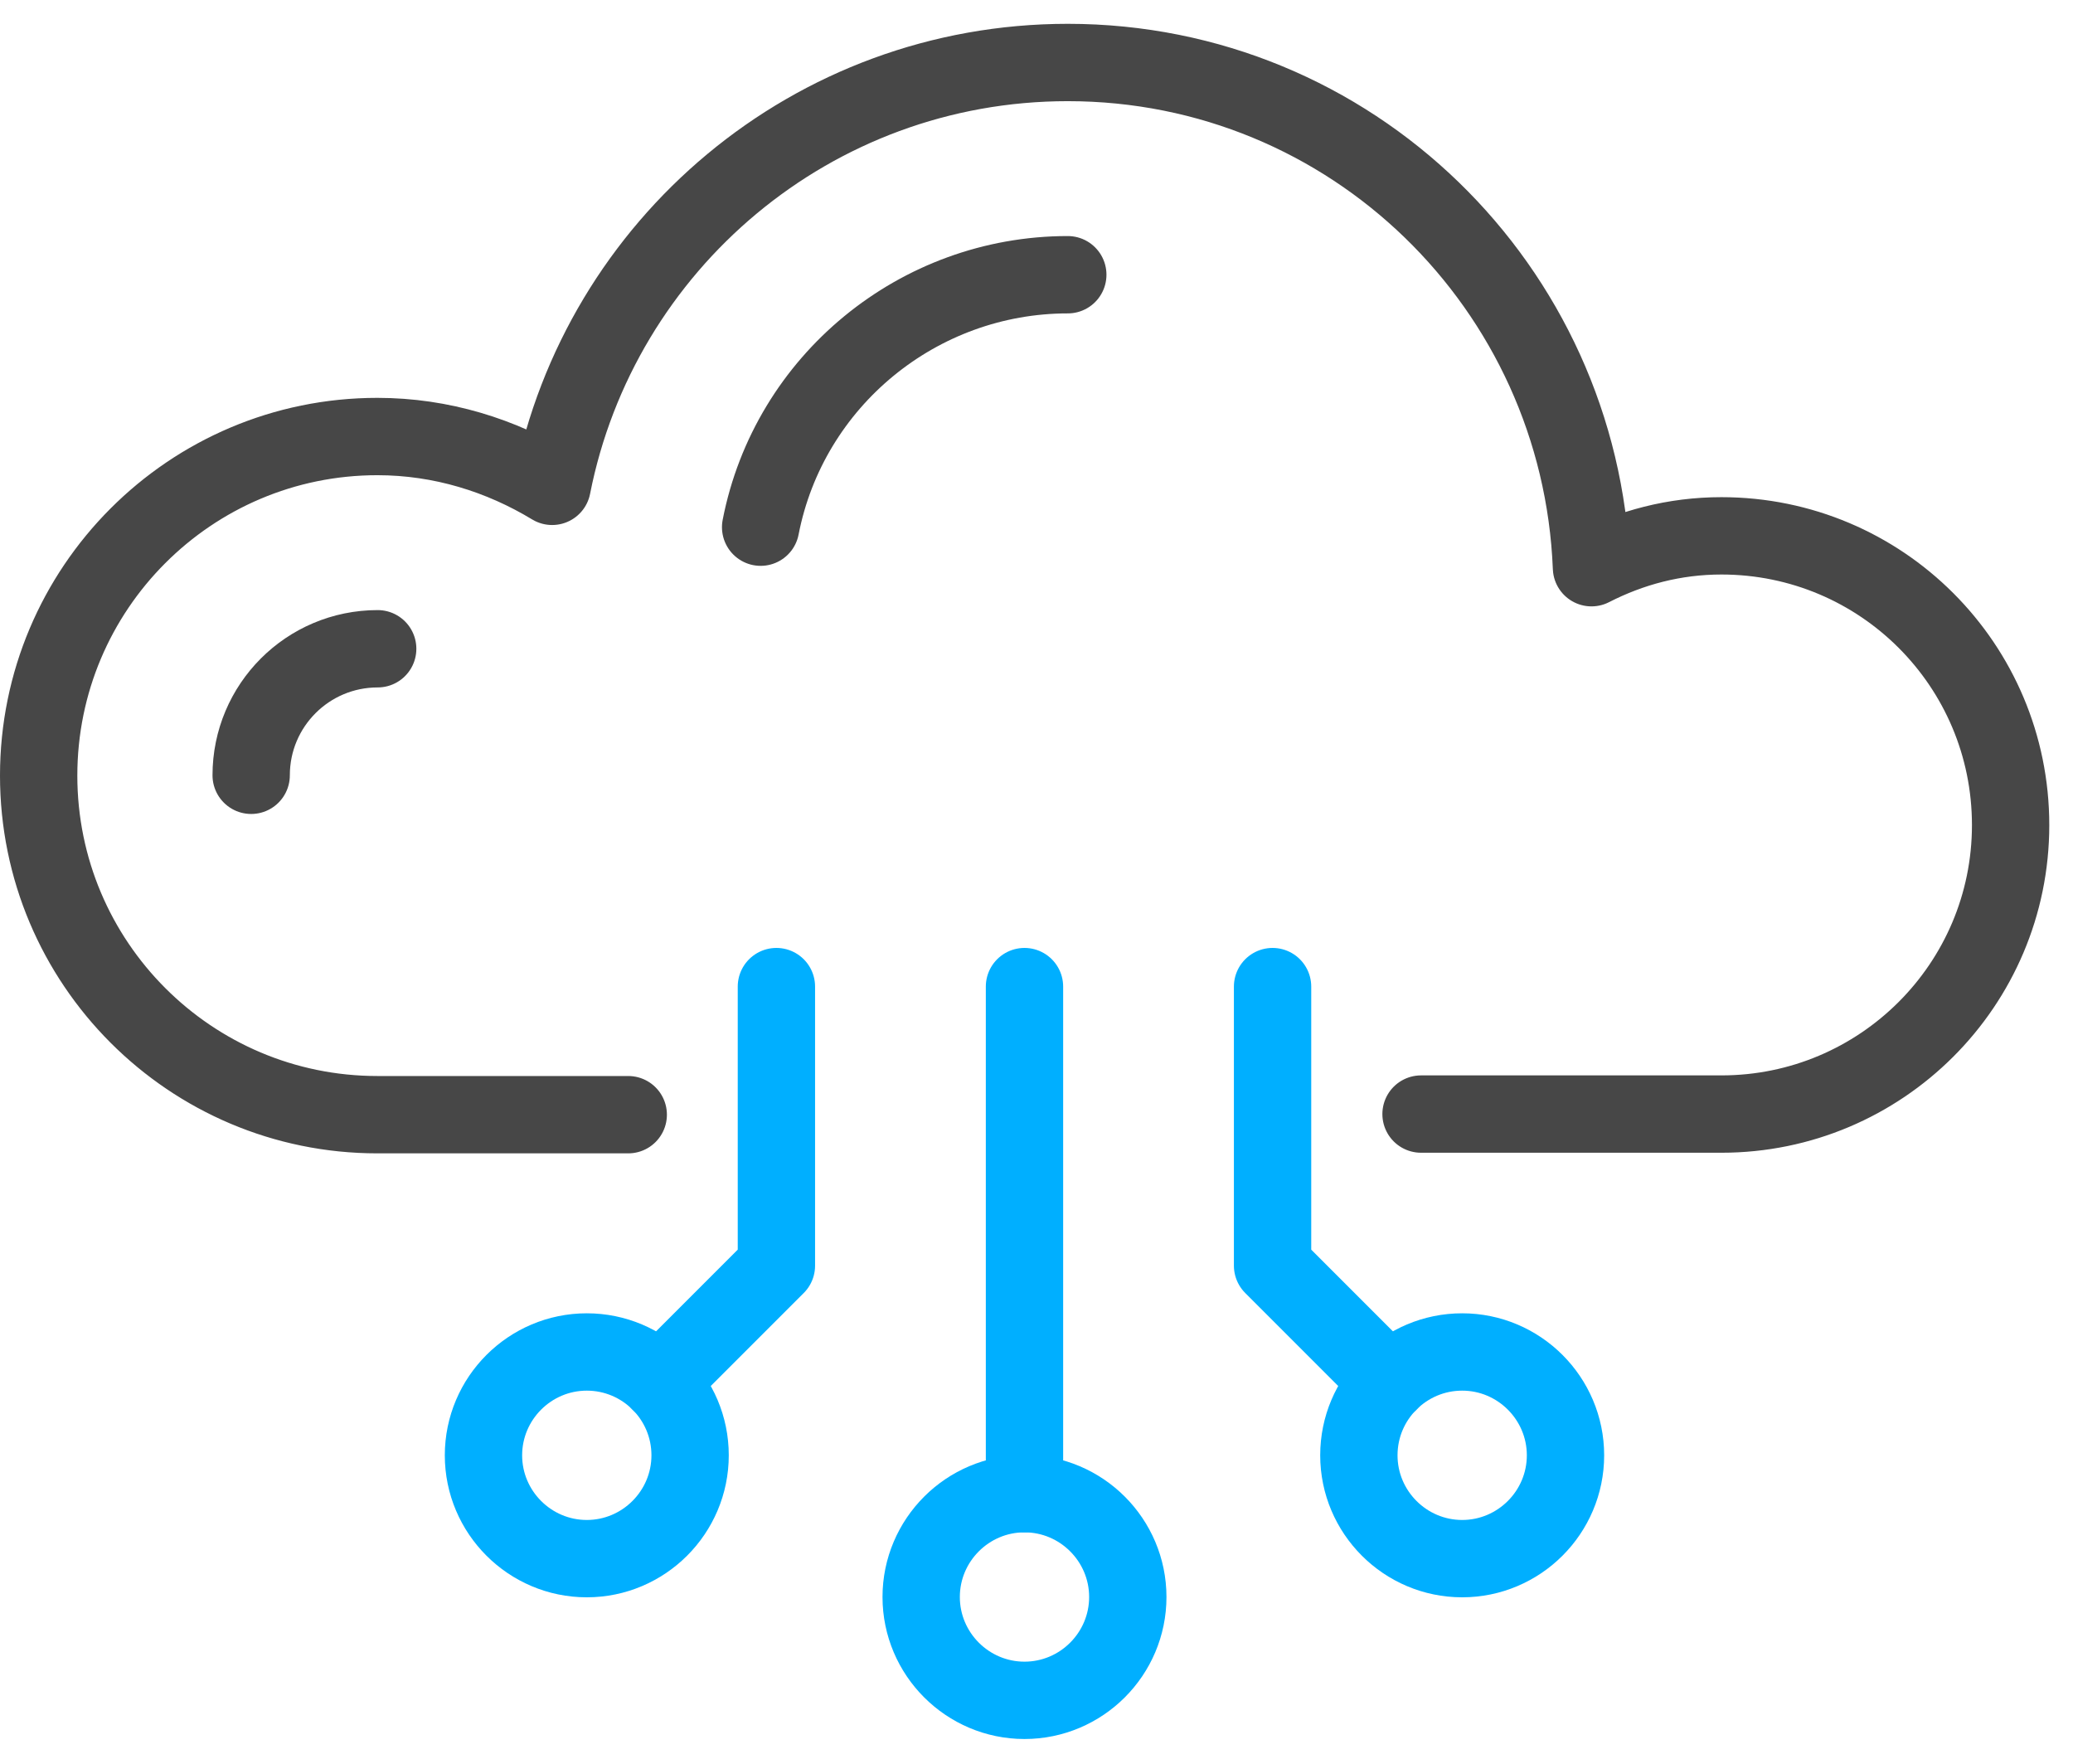
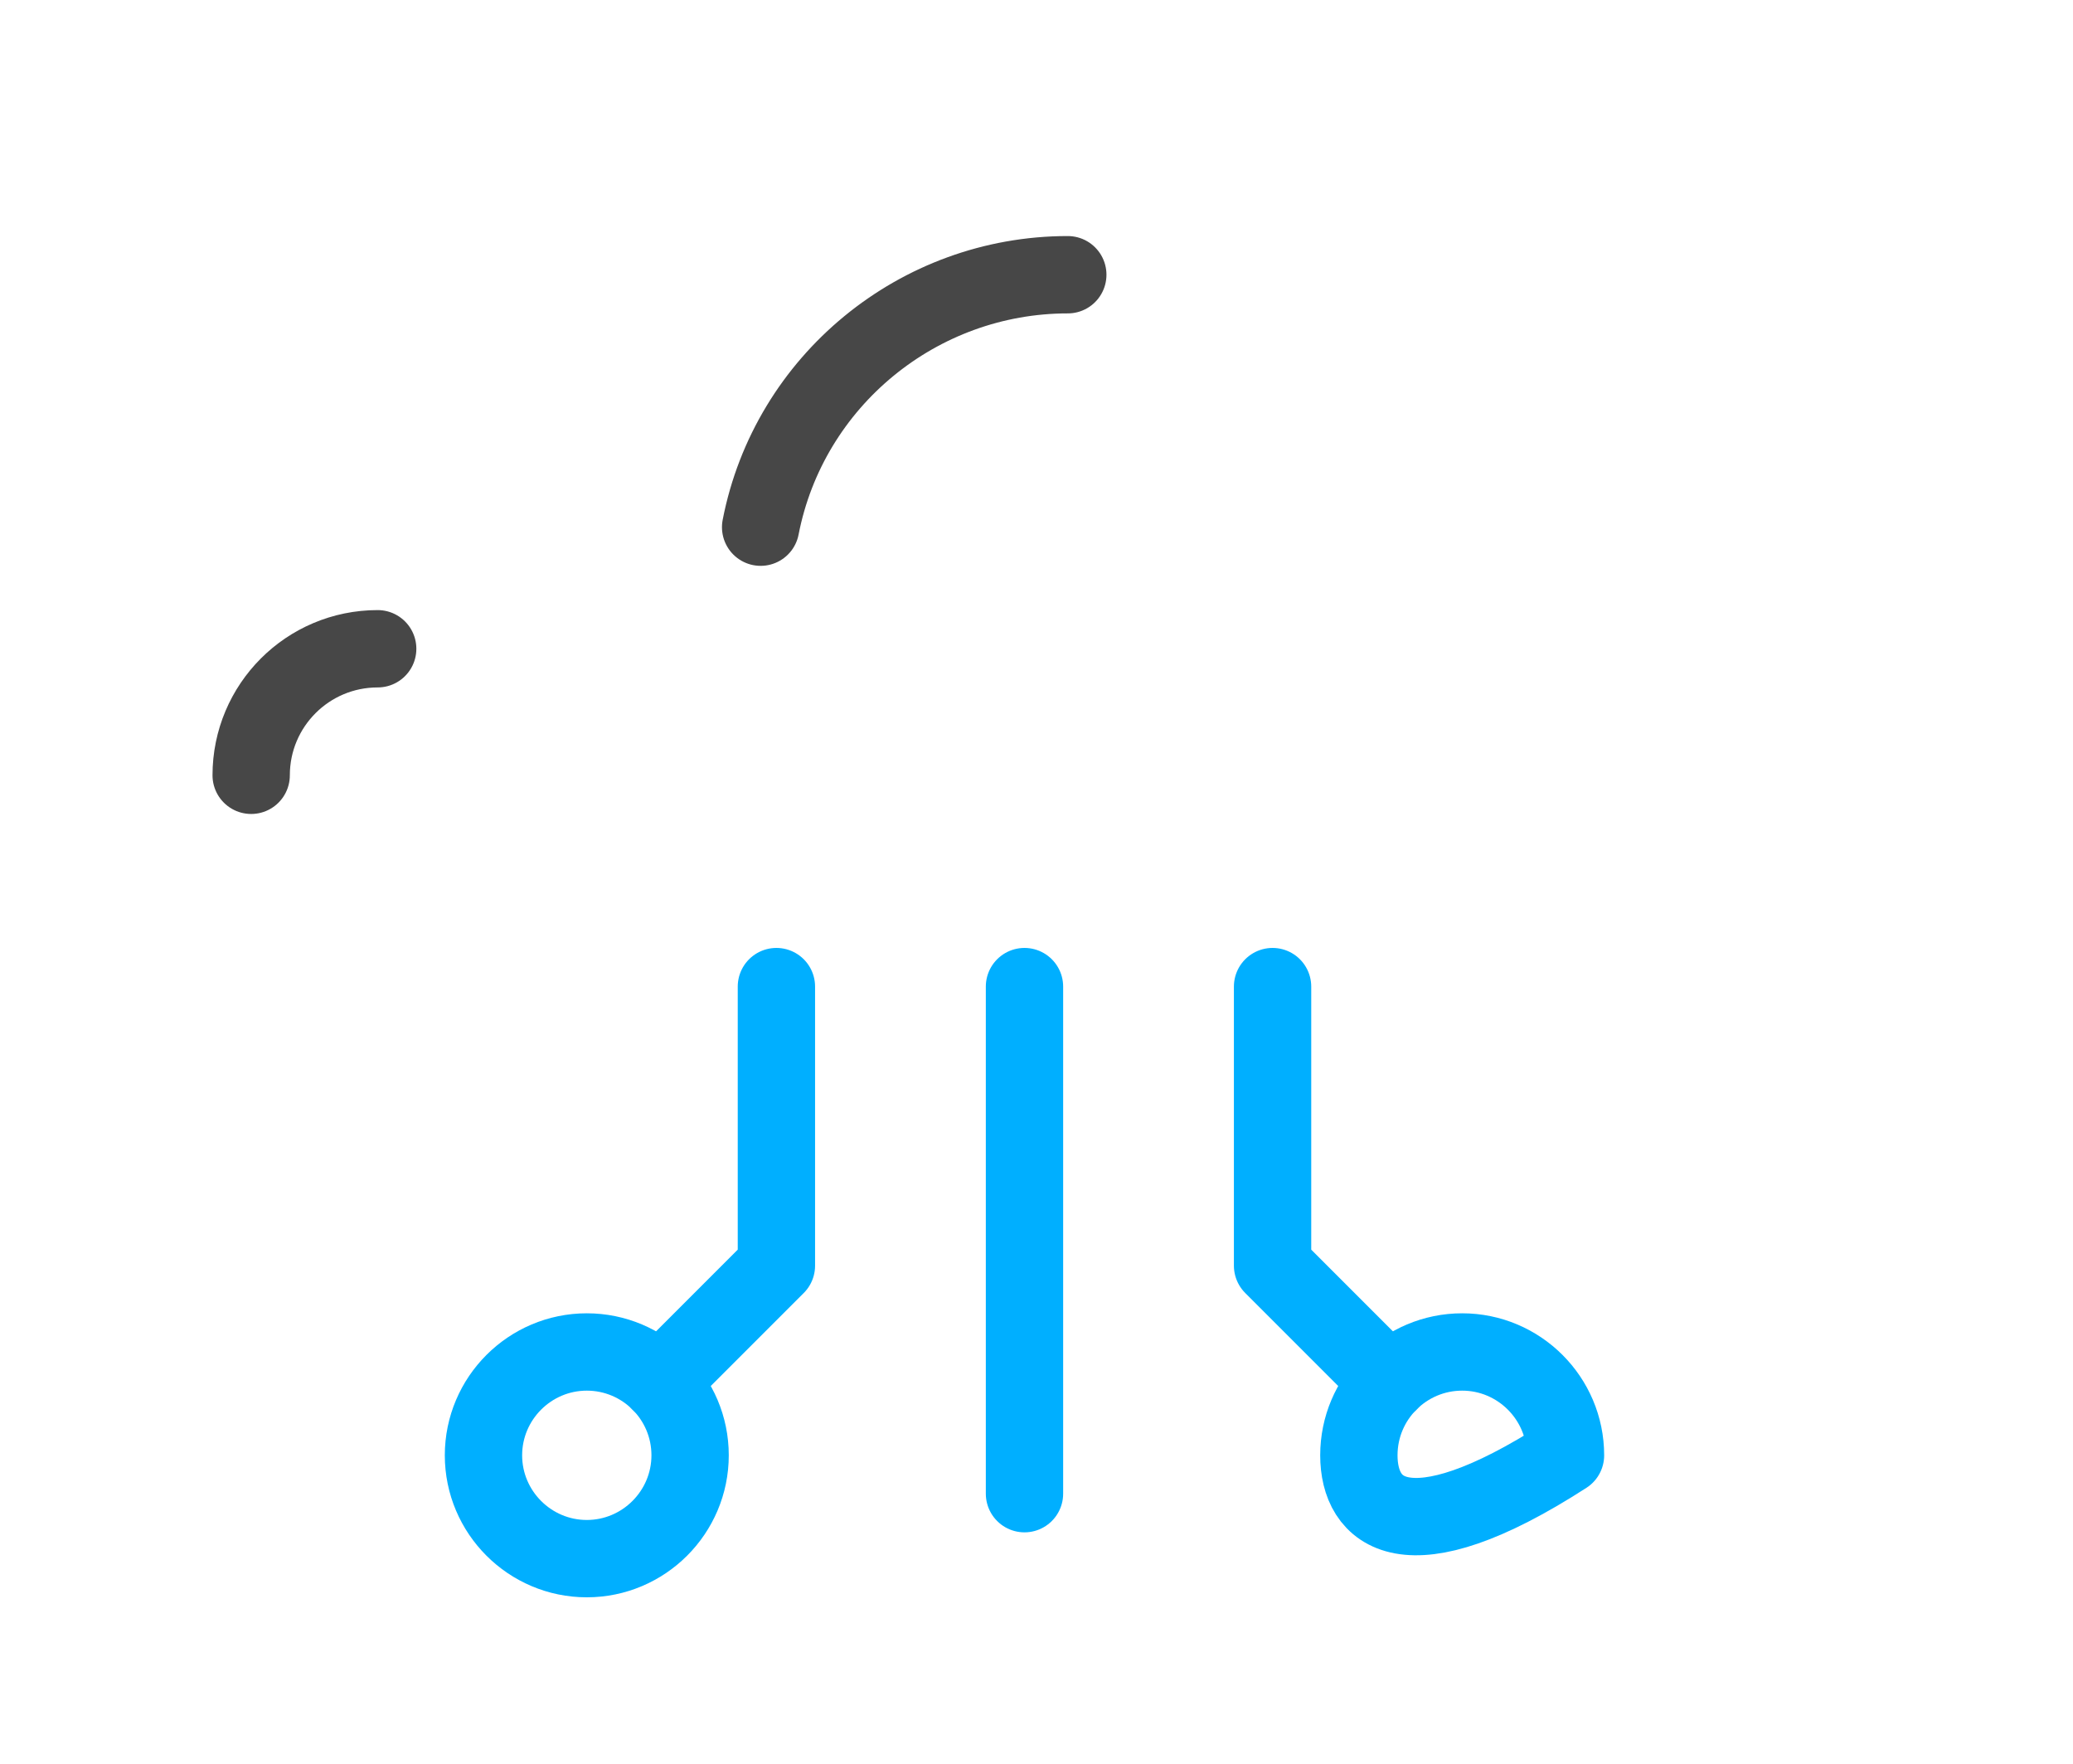
<svg xmlns="http://www.w3.org/2000/svg" viewBox="0 0 67 57" width="67" height="57" preserveAspectRatio="xMinYMin meet" style="width: 100%; height: 100%; transform: translate3d(0px, 0px, 0px);">
  <defs>
    <clipPath id="__lottie_element_28">
      <rect width="67" height="57" x="0" y="0" />
    </clipPath>
  </defs>
  <g clip-path="url(#__lottie_element_28)">
    <g transform="matrix(1.333,0,0,1.333,0,0)" opacity="1" style="display: block;">
      <g opacity="1" transform="matrix(1,0,0,1,0,0)">
        <g opacity="1" transform="matrix(0.75,0,0,0.75,0,0)">
-           <path stroke-linecap="round" stroke-linejoin="round" fill-opacity="0" stroke="rgb(71,71,71)" stroke-opacity="1" stroke-width="2.5" d=" M45.94,36.01 C45.94,36.01 55.65,36.01 55.65,36.01 C60.81,36.01 65,31.83 65,26.67 C65,21.5 60.82,17.32 55.65,17.32 C54.13,17.32 52.72,17.7 51.45,18.35 C51.09,9.28 43.68,2.02 34.52,2.02 C26.26,2.02 19.39,7.91 17.85,15.72 C16.2,14.72 14.27,14.11 12.2,14.11 C6.15,14.11 1.25,19.02 1.25,25.07 C1.25,31.12 6.15,36.03 12.2,36.03 C12.2,36.03 20.31,36.03 20.31,36.03" />
-         </g>
+           </g>
        <g opacity="1" transform="matrix(0.75,0,0,0.75,0,0)">
          <path stroke-linecap="round" stroke-linejoin="round" fill-opacity="0" stroke="rgb(71,71,71)" stroke-opacity="1" stroke-width="2.5" d=" M34.52,8.88 C29.69,8.88 25.51,12.31 24.59,17.04" />
        </g>
        <g opacity="1" transform="matrix(0.75,0,0,0.75,0,0)">
          <path stroke-linecap="round" stroke-linejoin="round" fill-opacity="0" stroke="rgb(71,71,71)" stroke-opacity="1" stroke-width="2.5" d=" M12.21,20.97 C9.95,20.97 8.12,22.8 8.12,25.06" />
        </g>
        <g opacity="1" transform="matrix(0.75,0,0,0.75,0,0)">
          <path stroke-linecap="round" stroke-linejoin="round" fill-opacity="0" stroke="rgb(0,175,255)" stroke-opacity="1" stroke-width="2.5" d=" M25.1,31.89 C25.1,31.89 25.1,40.91 25.1,40.91 C25.1,40.91 21.33,44.68 21.33,44.68" />
        </g>
        <g opacity="1" transform="matrix(0.75,0,0,0.75,0,0)">
          <path stroke-linecap="round" stroke-linejoin="round" fill-opacity="0" stroke="rgb(0,175,255)" stroke-opacity="1" stroke-width="2.5" d=" M22.31,47.04 C22.31,45.19 20.81,43.7 18.97,43.7 C17.13,43.7 15.63,45.2 15.63,47.04 C15.63,48.88 17.13,50.38 18.97,50.38 C20.81,50.38 22.31,48.88 22.31,47.04 C22.31,47.04 22.31,47.04 22.31,47.04z" />
        </g>
        <g opacity="1" transform="matrix(0.75,0,0,0.75,0,0)">
          <path stroke-linecap="round" stroke-linejoin="round" fill-opacity="0" stroke="rgb(0,175,255)" stroke-opacity="1" stroke-width="2.5" d=" M41.14,31.89 C41.14,31.89 41.14,40.91 41.14,40.91 C41.14,40.91 44.91,44.68 44.91,44.68" />
        </g>
        <g opacity="1" transform="matrix(0.75,0,0,0.75,0,0)">
-           <path stroke-linecap="round" stroke-linejoin="round" fill-opacity="0" stroke="rgb(0,175,255)" stroke-opacity="1" stroke-width="2.5" d=" M43.93,47.04 C43.93,45.19 45.43,43.7 47.27,43.7 C49.11,43.7 50.61,45.2 50.61,47.04 C50.61,48.88 49.11,50.38 47.27,50.38 C45.43,50.38 43.93,48.88 43.93,47.04 C43.93,47.04 43.93,47.04 43.93,47.04z" />
+           <path stroke-linecap="round" stroke-linejoin="round" fill-opacity="0" stroke="rgb(0,175,255)" stroke-opacity="1" stroke-width="2.5" d=" M43.93,47.04 C43.93,45.19 45.43,43.7 47.27,43.7 C49.11,43.7 50.61,45.2 50.61,47.04 C45.43,50.38 43.93,48.88 43.93,47.04 C43.93,47.04 43.93,47.04 43.93,47.04z" />
        </g>
        <g opacity="1" transform="matrix(0.75,0,0,0.75,0,0)">
          <path stroke-linecap="round" stroke-linejoin="round" fill-opacity="0" stroke="rgb(0,175,255)" stroke-opacity="1" stroke-width="2.5" d=" M33.12,31.89 C33.12,31.89 33.12,48.28 33.12,48.28" />
        </g>
        <g opacity="1" transform="matrix(1,0,0,1,0,0)">
          <g opacity="1" transform="matrix(0.75,0,0,0.75,0,0)">
-             <path stroke-linecap="round" stroke-linejoin="round" fill-opacity="0" stroke="rgb(0,175,255)" stroke-opacity="1" stroke-width="2.5" d=" M33.12,54.96 C34.96,54.96 36.46,53.46 36.46,51.62 C36.46,49.78 34.96,48.28 33.12,48.28 C31.28,48.28 29.78,49.78 29.78,51.62 C29.78,53.46 31.28,54.96 33.12,54.96 C33.12,54.96 33.12,54.96 33.12,54.96z" />
-           </g>
+             </g>
        </g>
      </g>
    </g>
  </g>
</svg>